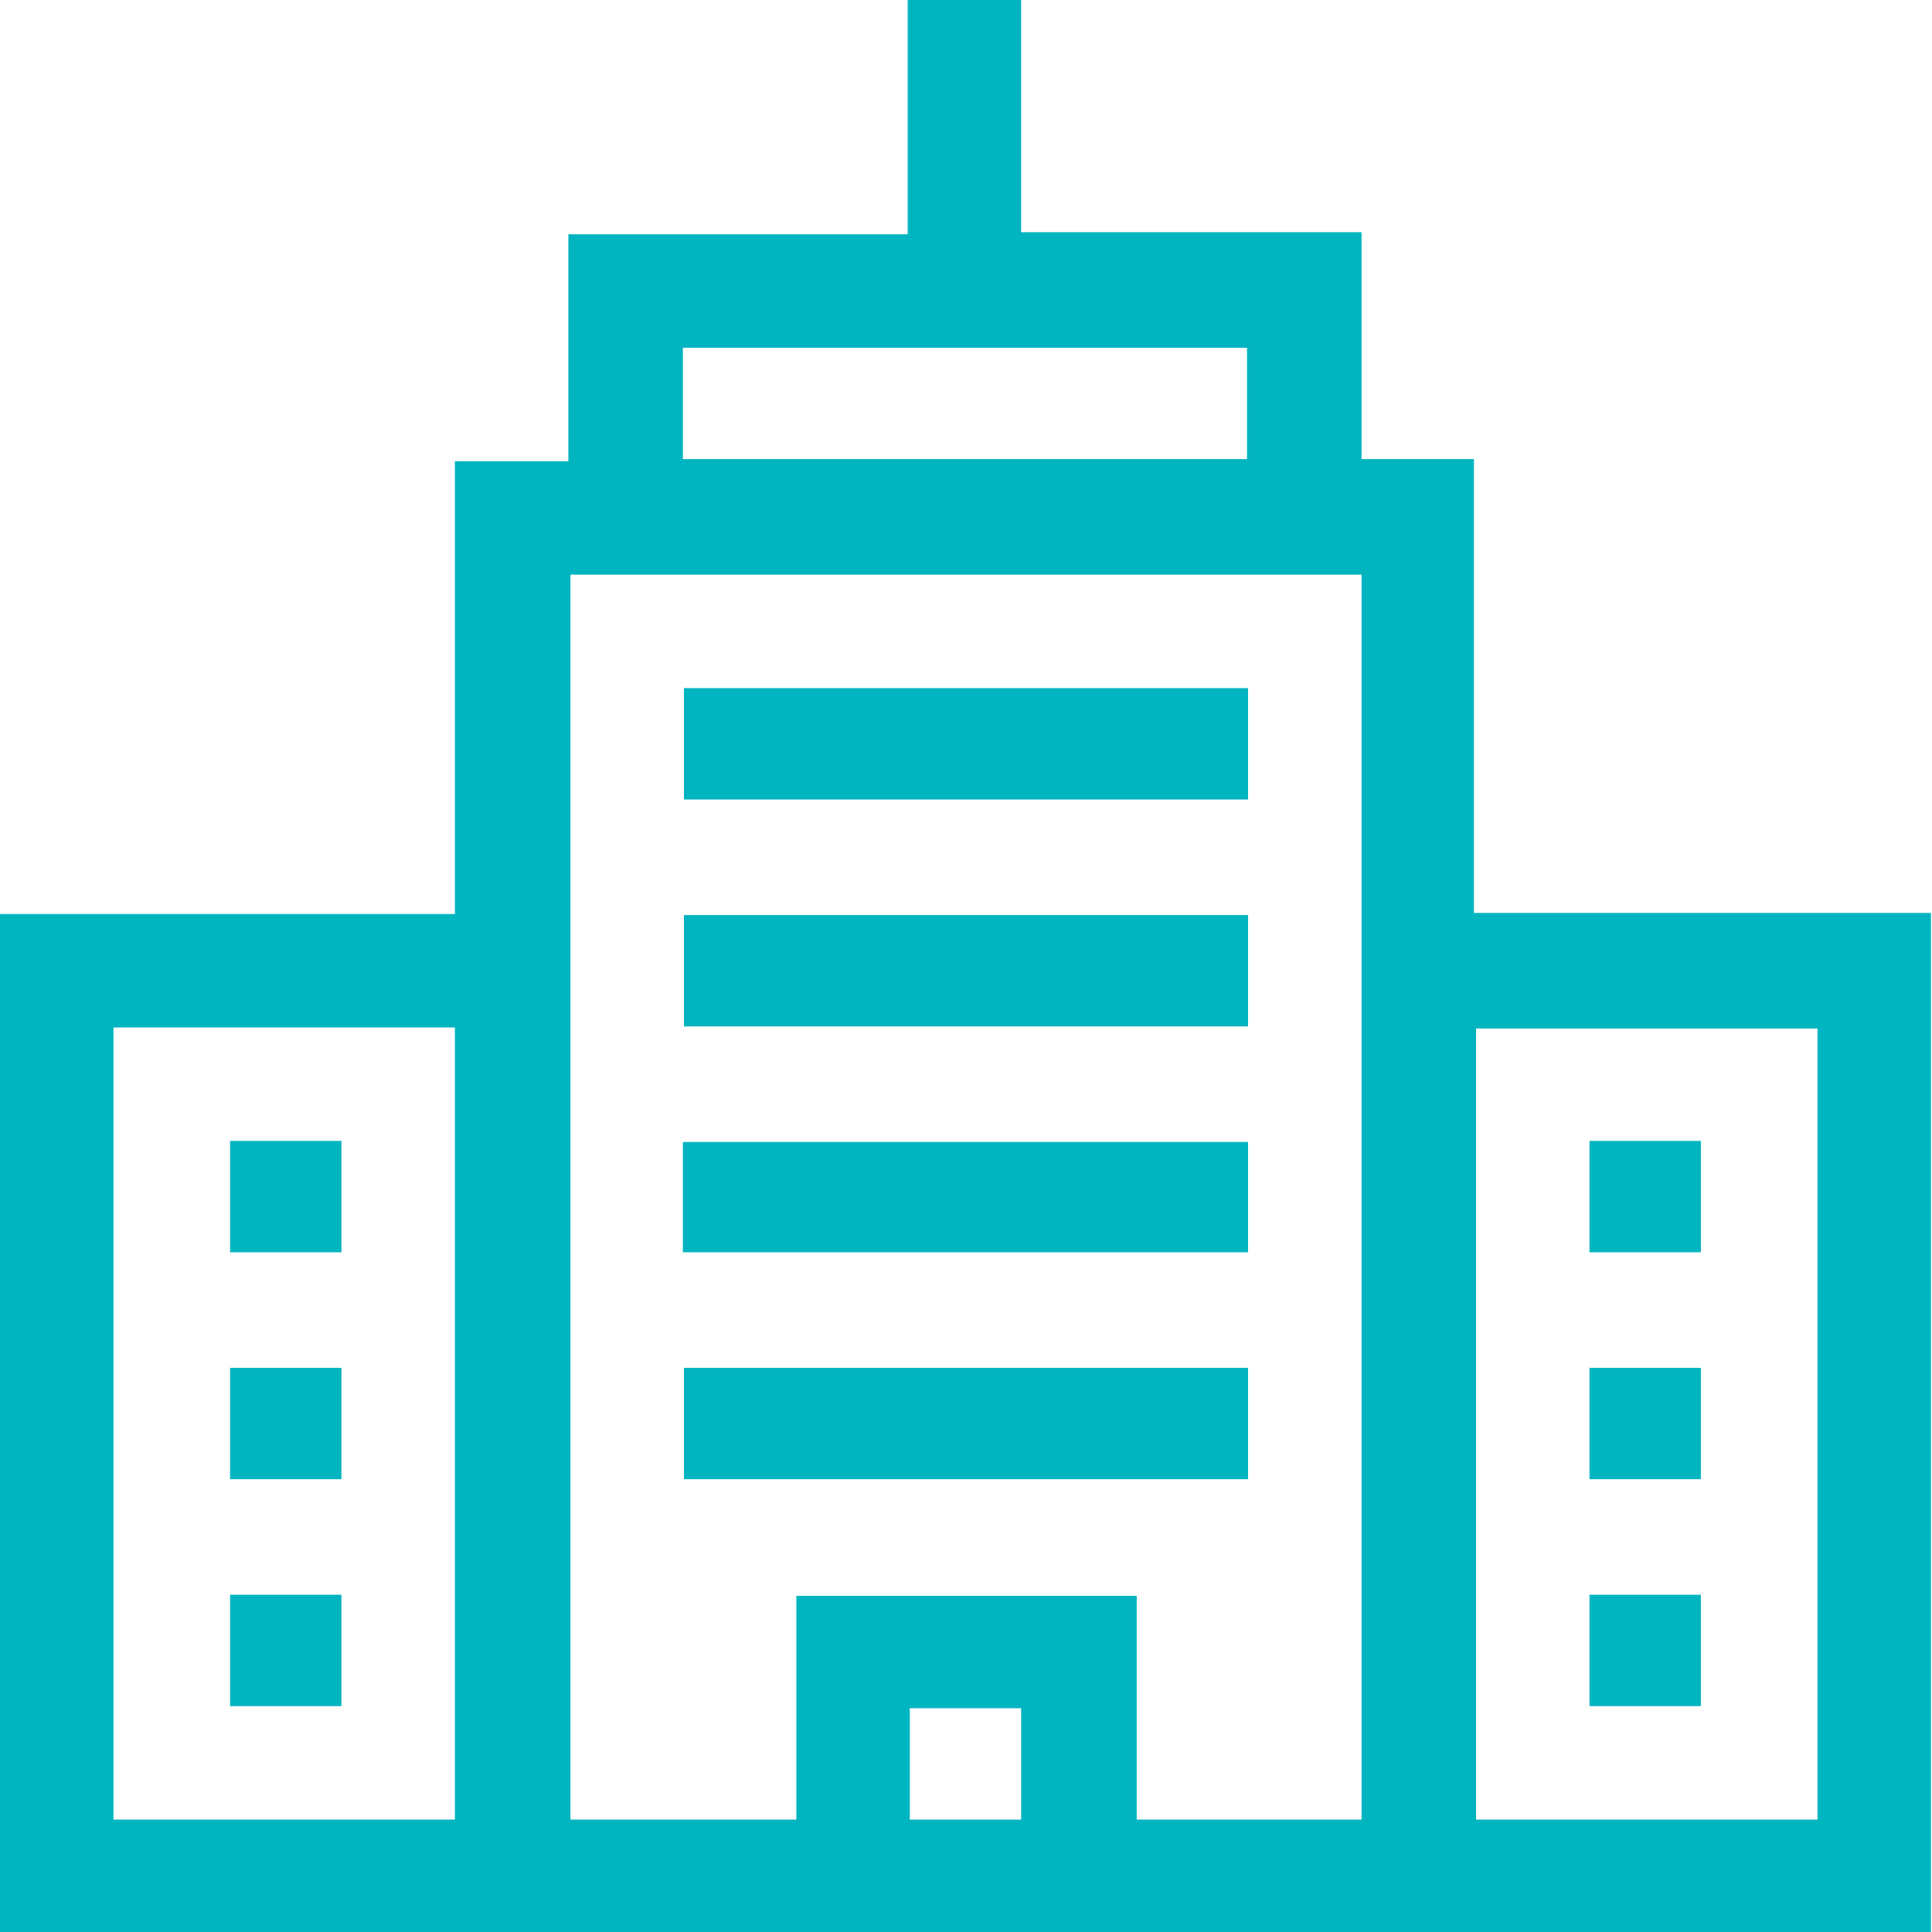
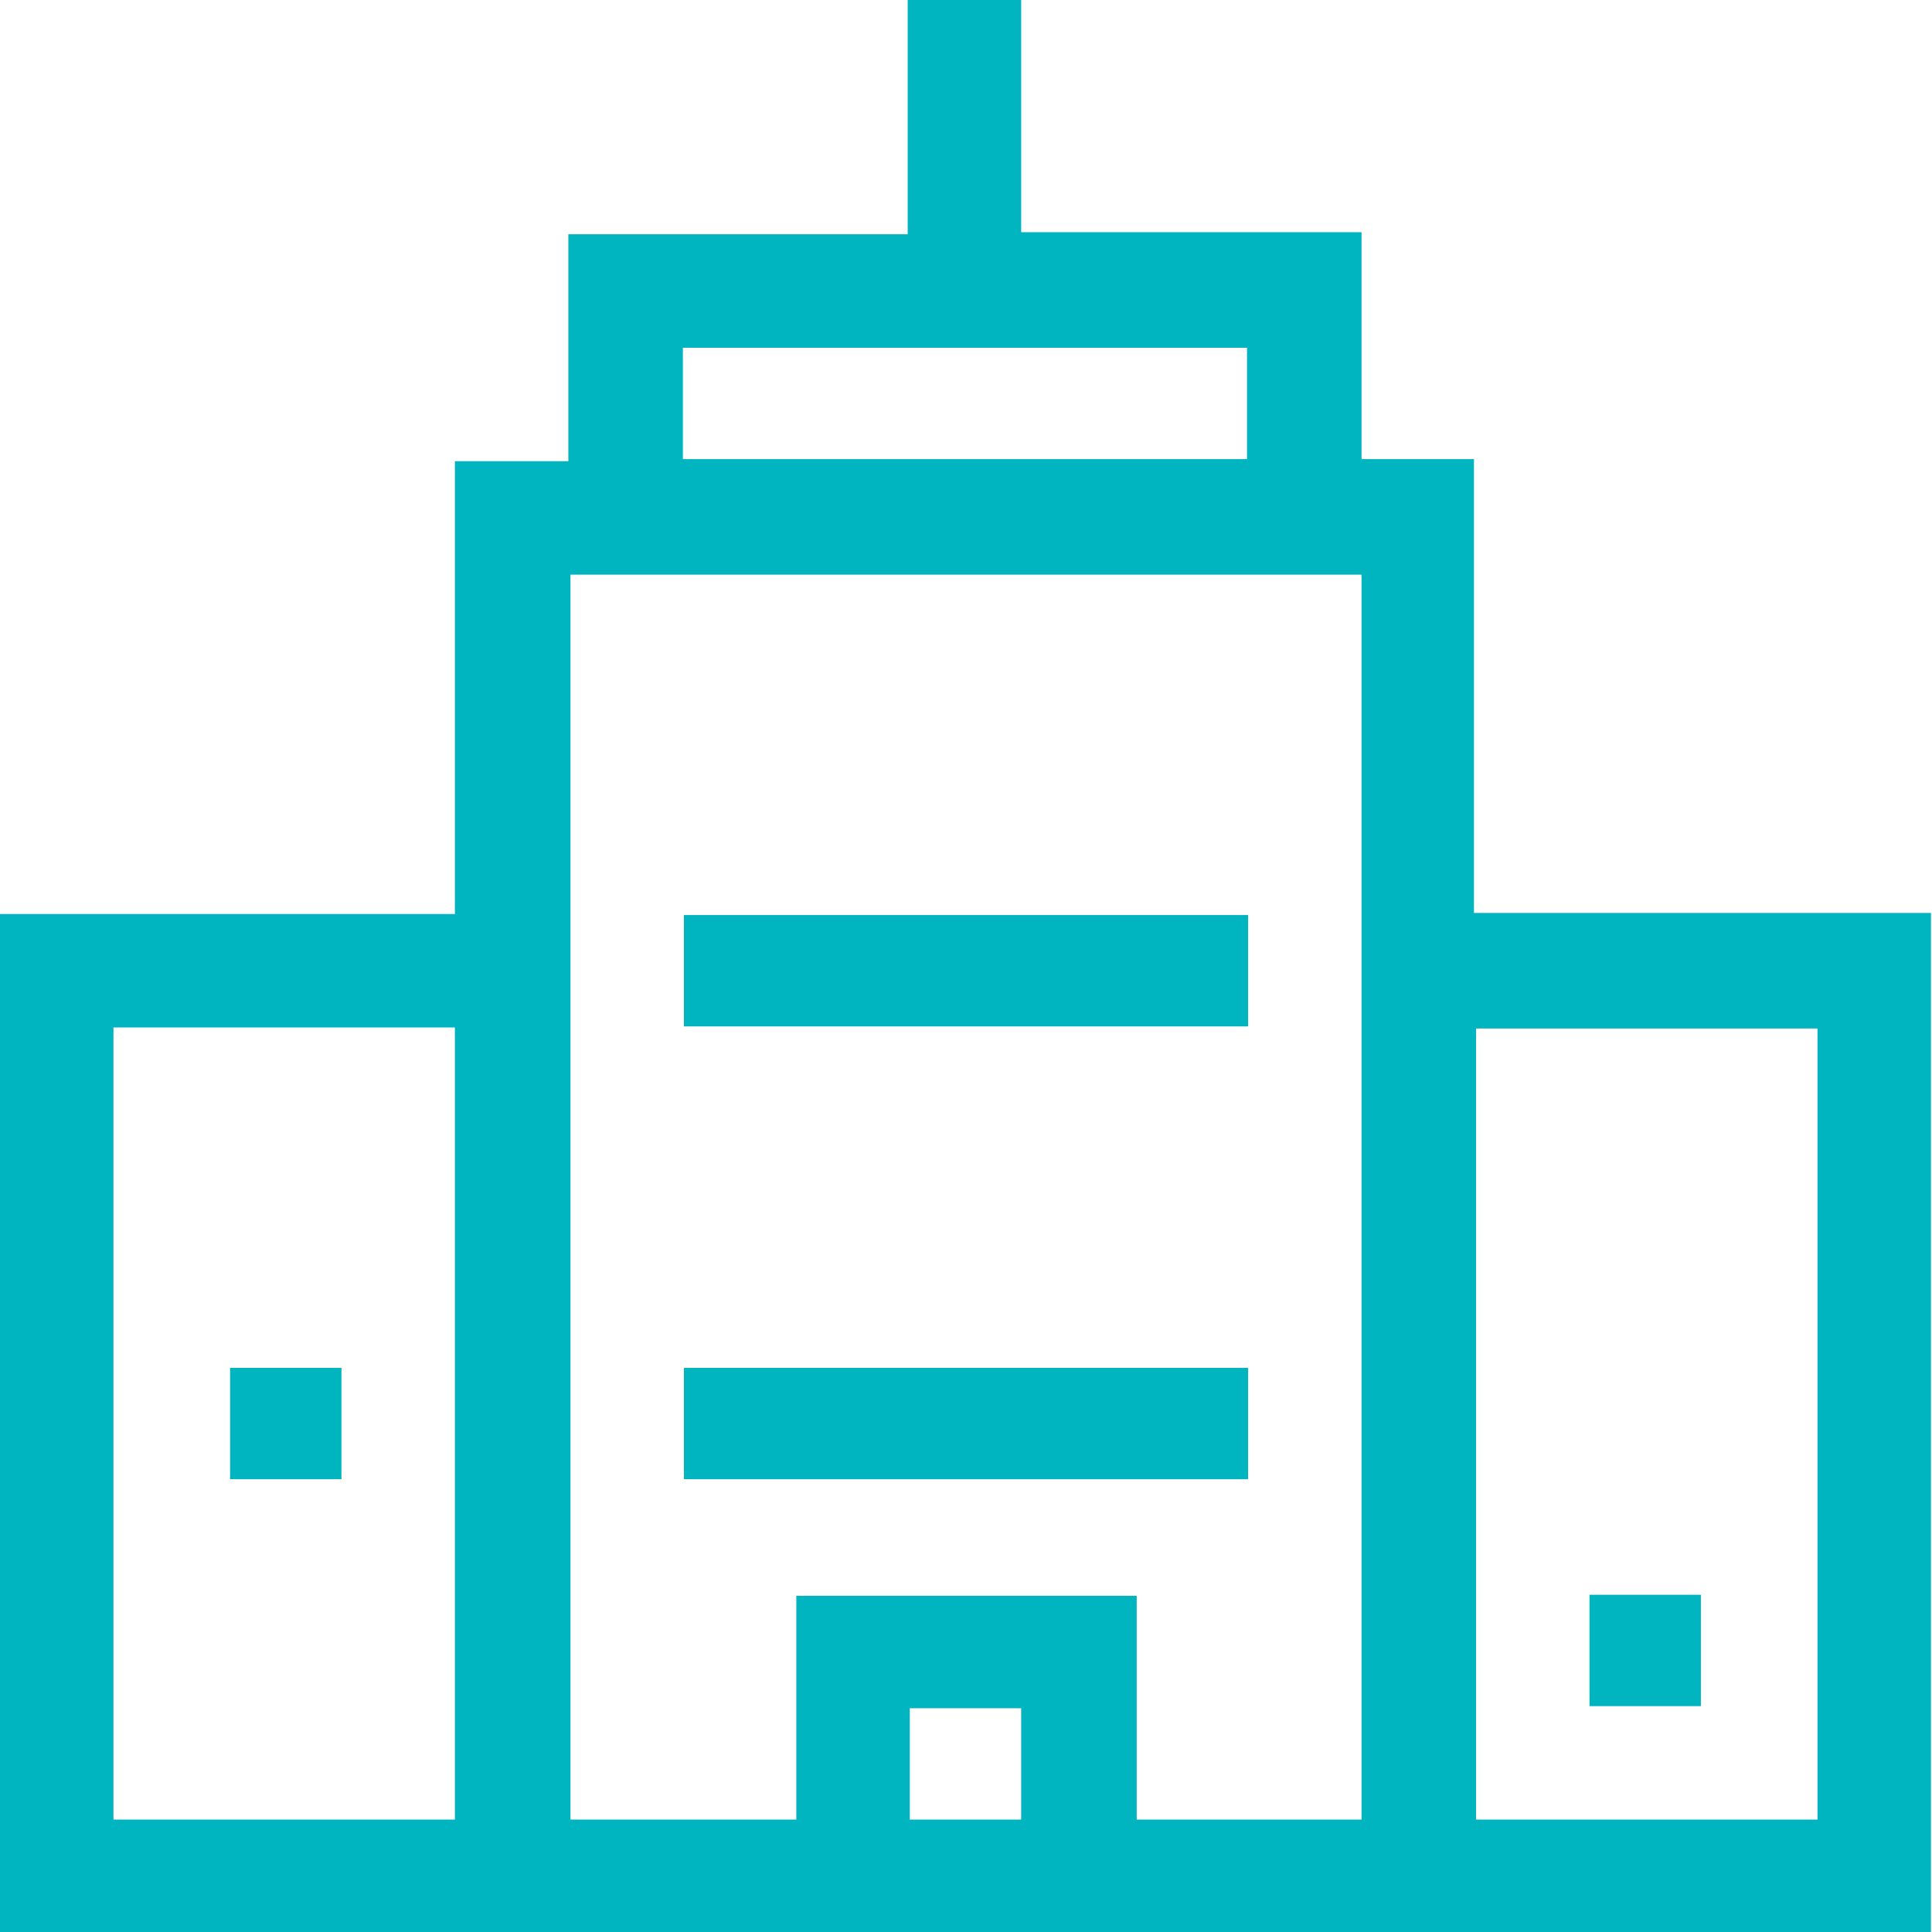
<svg xmlns="http://www.w3.org/2000/svg" id="uuid-7ee747da-95ad-4c91-b00c-24c693214586" viewBox="0 0 183.9 183.9">
  <defs>
    <style>.uuid-3f3ab758-abe4-49d6-8741-0f3941f0789d{fill:#00b5c0;}</style>
  </defs>
  <g id="uuid-0add6291-cea1-4f49-b5b4-c3536efb19fb">
    <path class="uuid-3f3ab758-abe4-49d6-8741-0f3941f0789d" d="m86.4,0h10.8v22.1h32.4v21.6h10.7v43.2h43.5v97H0v-96.9h43.3v-43.1h10.8v-21.6h32.3V0Zm-32.1,54.7v118.5h21.5v-21.3h32.4v21.3h21.4V54.7H54.3ZM10.8,97.8v75.4h32.5v-75.4H10.8Zm162.2,75.4v-75.3h-32.5v75.3h32.5ZM65,43.7h53.7v-10.6h-53.7v10.6Zm21.6,118.9v10.6h10.6v-10.6h-10.6Z" />
-     <path class="uuid-3f3ab758-abe4-49d6-8741-0f3941f0789d" d="m118.8,65.5v10.6h-53.7v-10.6h53.7Z" />
    <path class="uuid-3f3ab758-abe4-49d6-8741-0f3941f0789d" d="m118.8,97.7h-53.7v-10.6h53.7v10.6Z" />
-     <path class="uuid-3f3ab758-abe4-49d6-8741-0f3941f0789d" d="m118.8,108.7v10.5h-53.8v-10.5h53.8Z" />
    <path class="uuid-3f3ab758-abe4-49d6-8741-0f3941f0789d" d="m118.8,130.2v10.6h-53.7v-10.6h53.7Z" />
-     <path class="uuid-3f3ab758-abe4-49d6-8741-0f3941f0789d" d="m32.5,108.6v10.6h-10.6v-10.6h10.6Z" />
    <path class="uuid-3f3ab758-abe4-49d6-8741-0f3941f0789d" d="m21.9,130.2h10.6v10.6h-10.6v-10.6Z" />
-     <path class="uuid-3f3ab758-abe4-49d6-8741-0f3941f0789d" d="m21.9,151.8h10.6v10.6h-10.6v-10.6Z" />
-     <path class="uuid-3f3ab758-abe4-49d6-8741-0f3941f0789d" d="m151.3,119.2v-10.6h10.6v10.6h-10.6Z" />
-     <path class="uuid-3f3ab758-abe4-49d6-8741-0f3941f0789d" d="m151.3,130.2h10.6v10.6h-10.6v-10.6Z" />
+     <path class="uuid-3f3ab758-abe4-49d6-8741-0f3941f0789d" d="m151.3,130.2h10.6v10.6v-10.6Z" />
    <path class="uuid-3f3ab758-abe4-49d6-8741-0f3941f0789d" d="m161.9,162.4h-10.6v-10.6h10.6v10.6Z" />
  </g>
</svg>